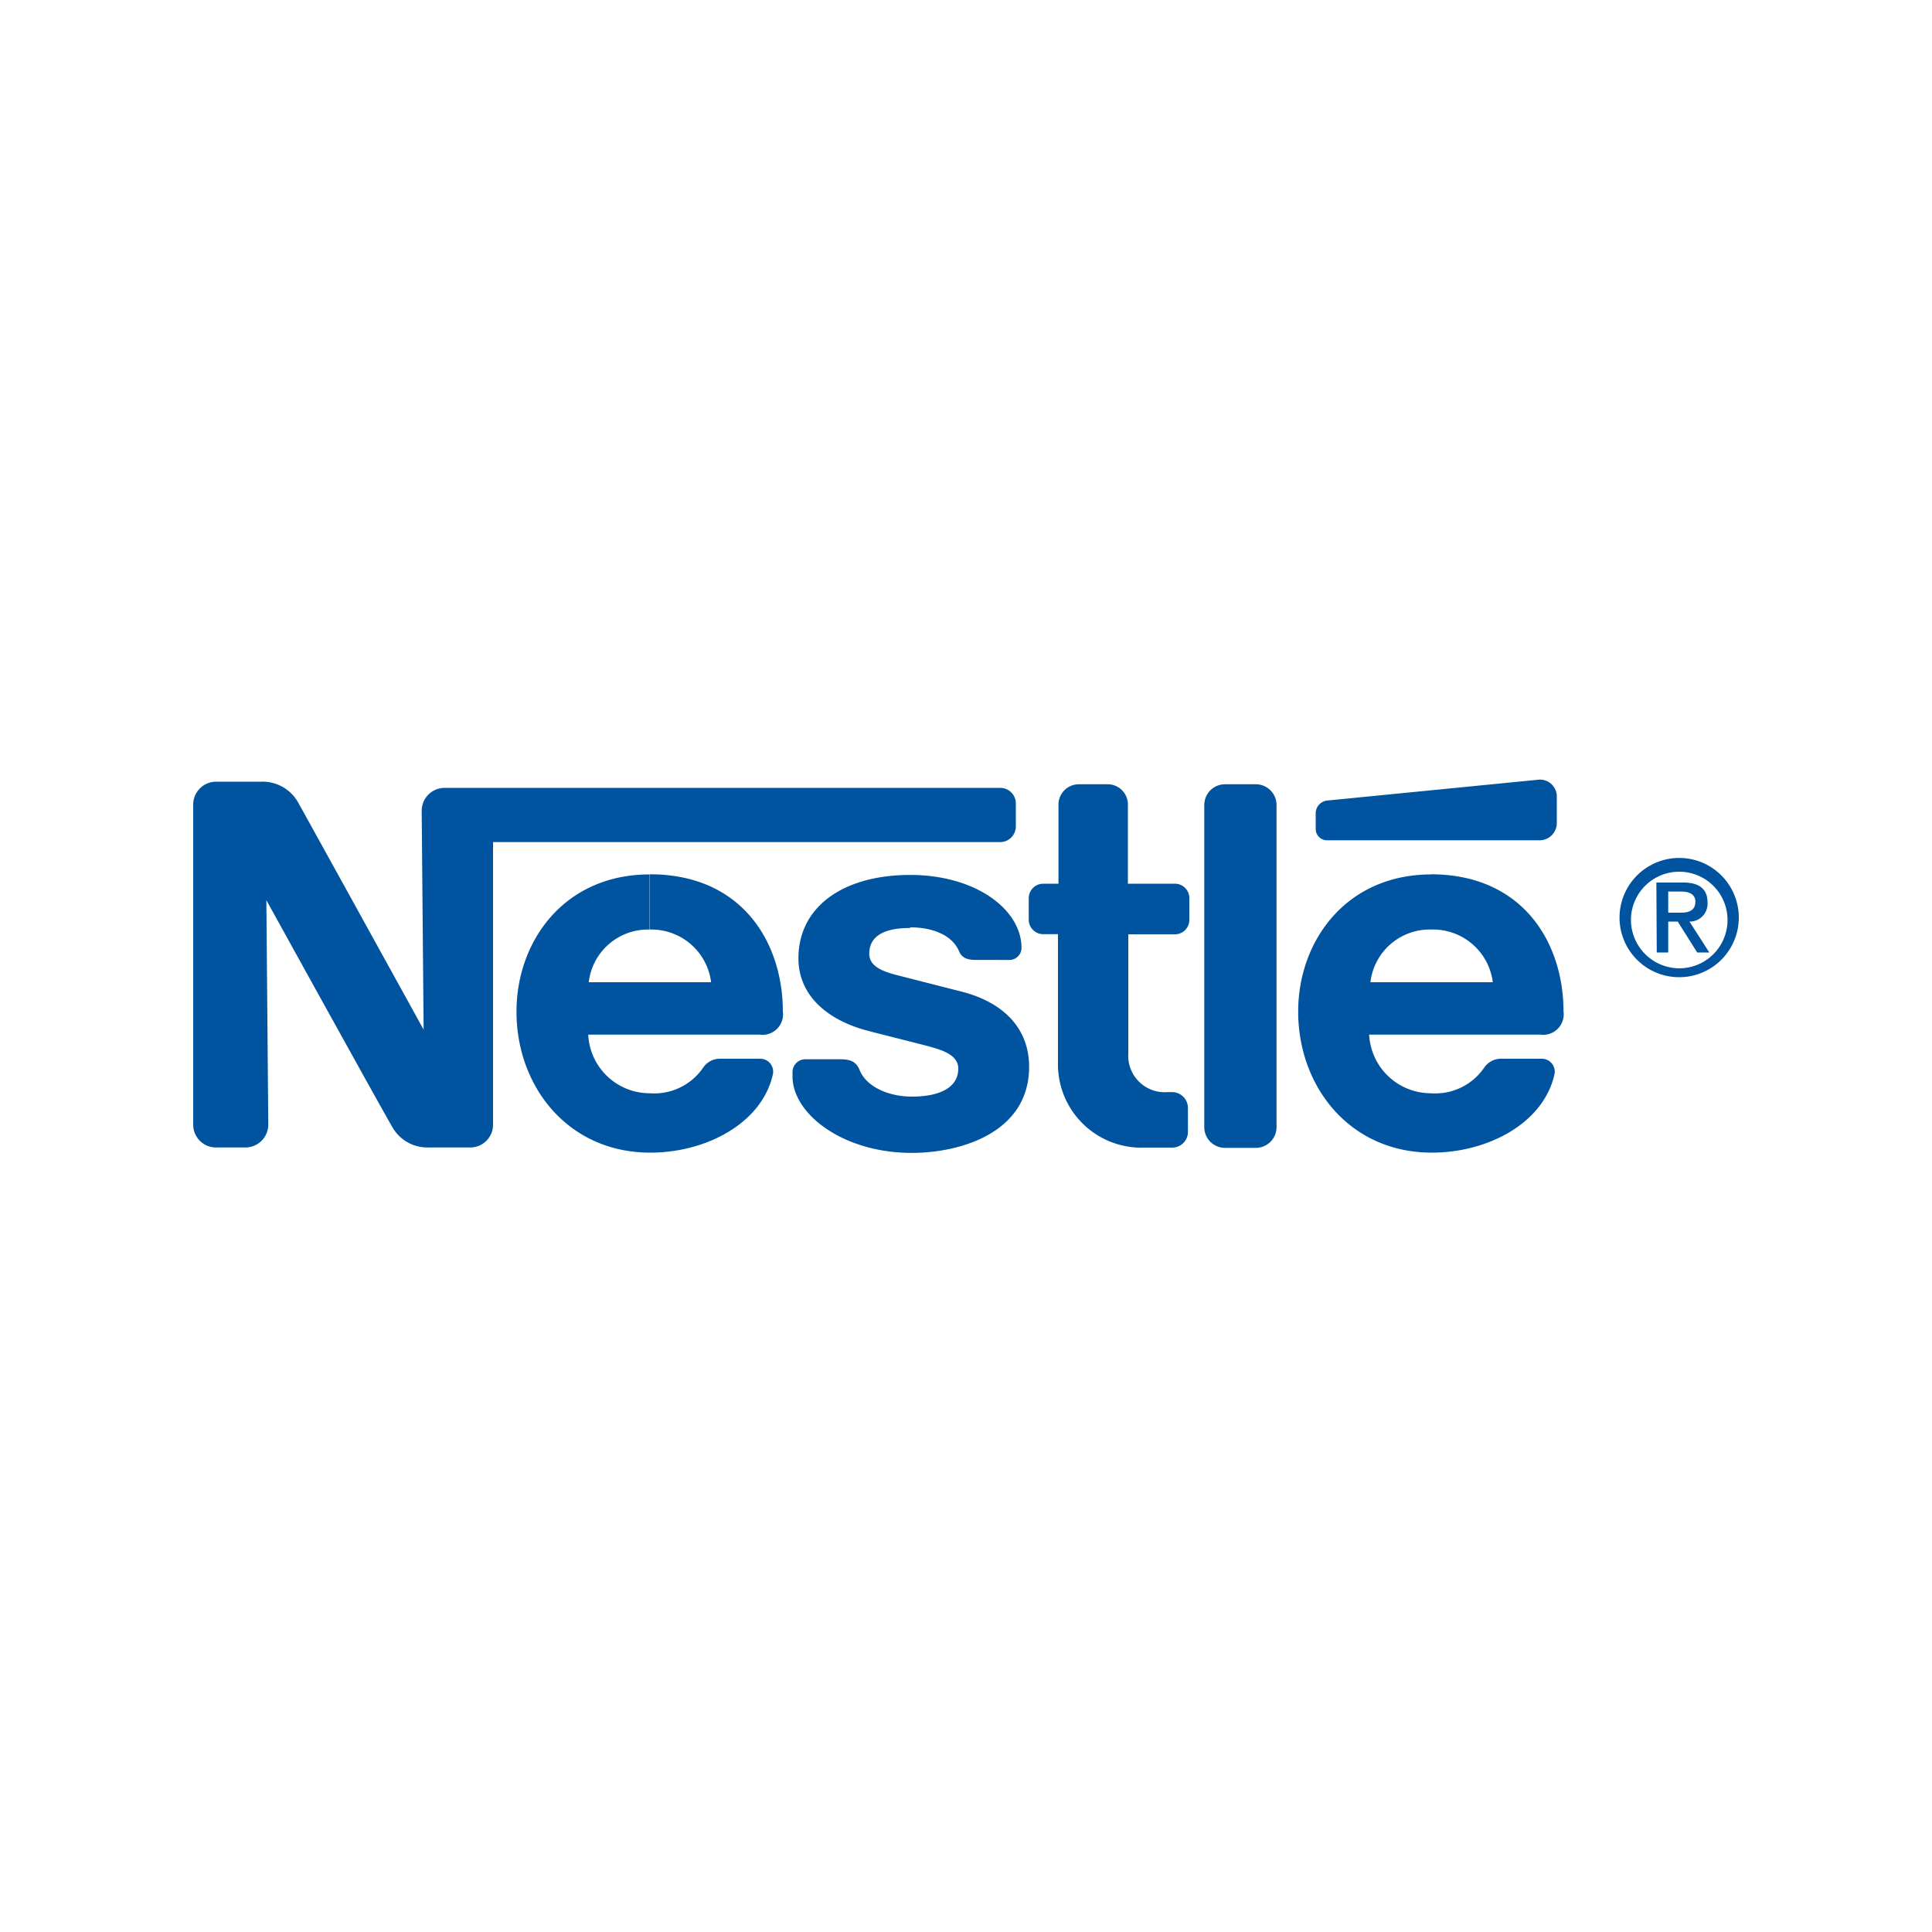
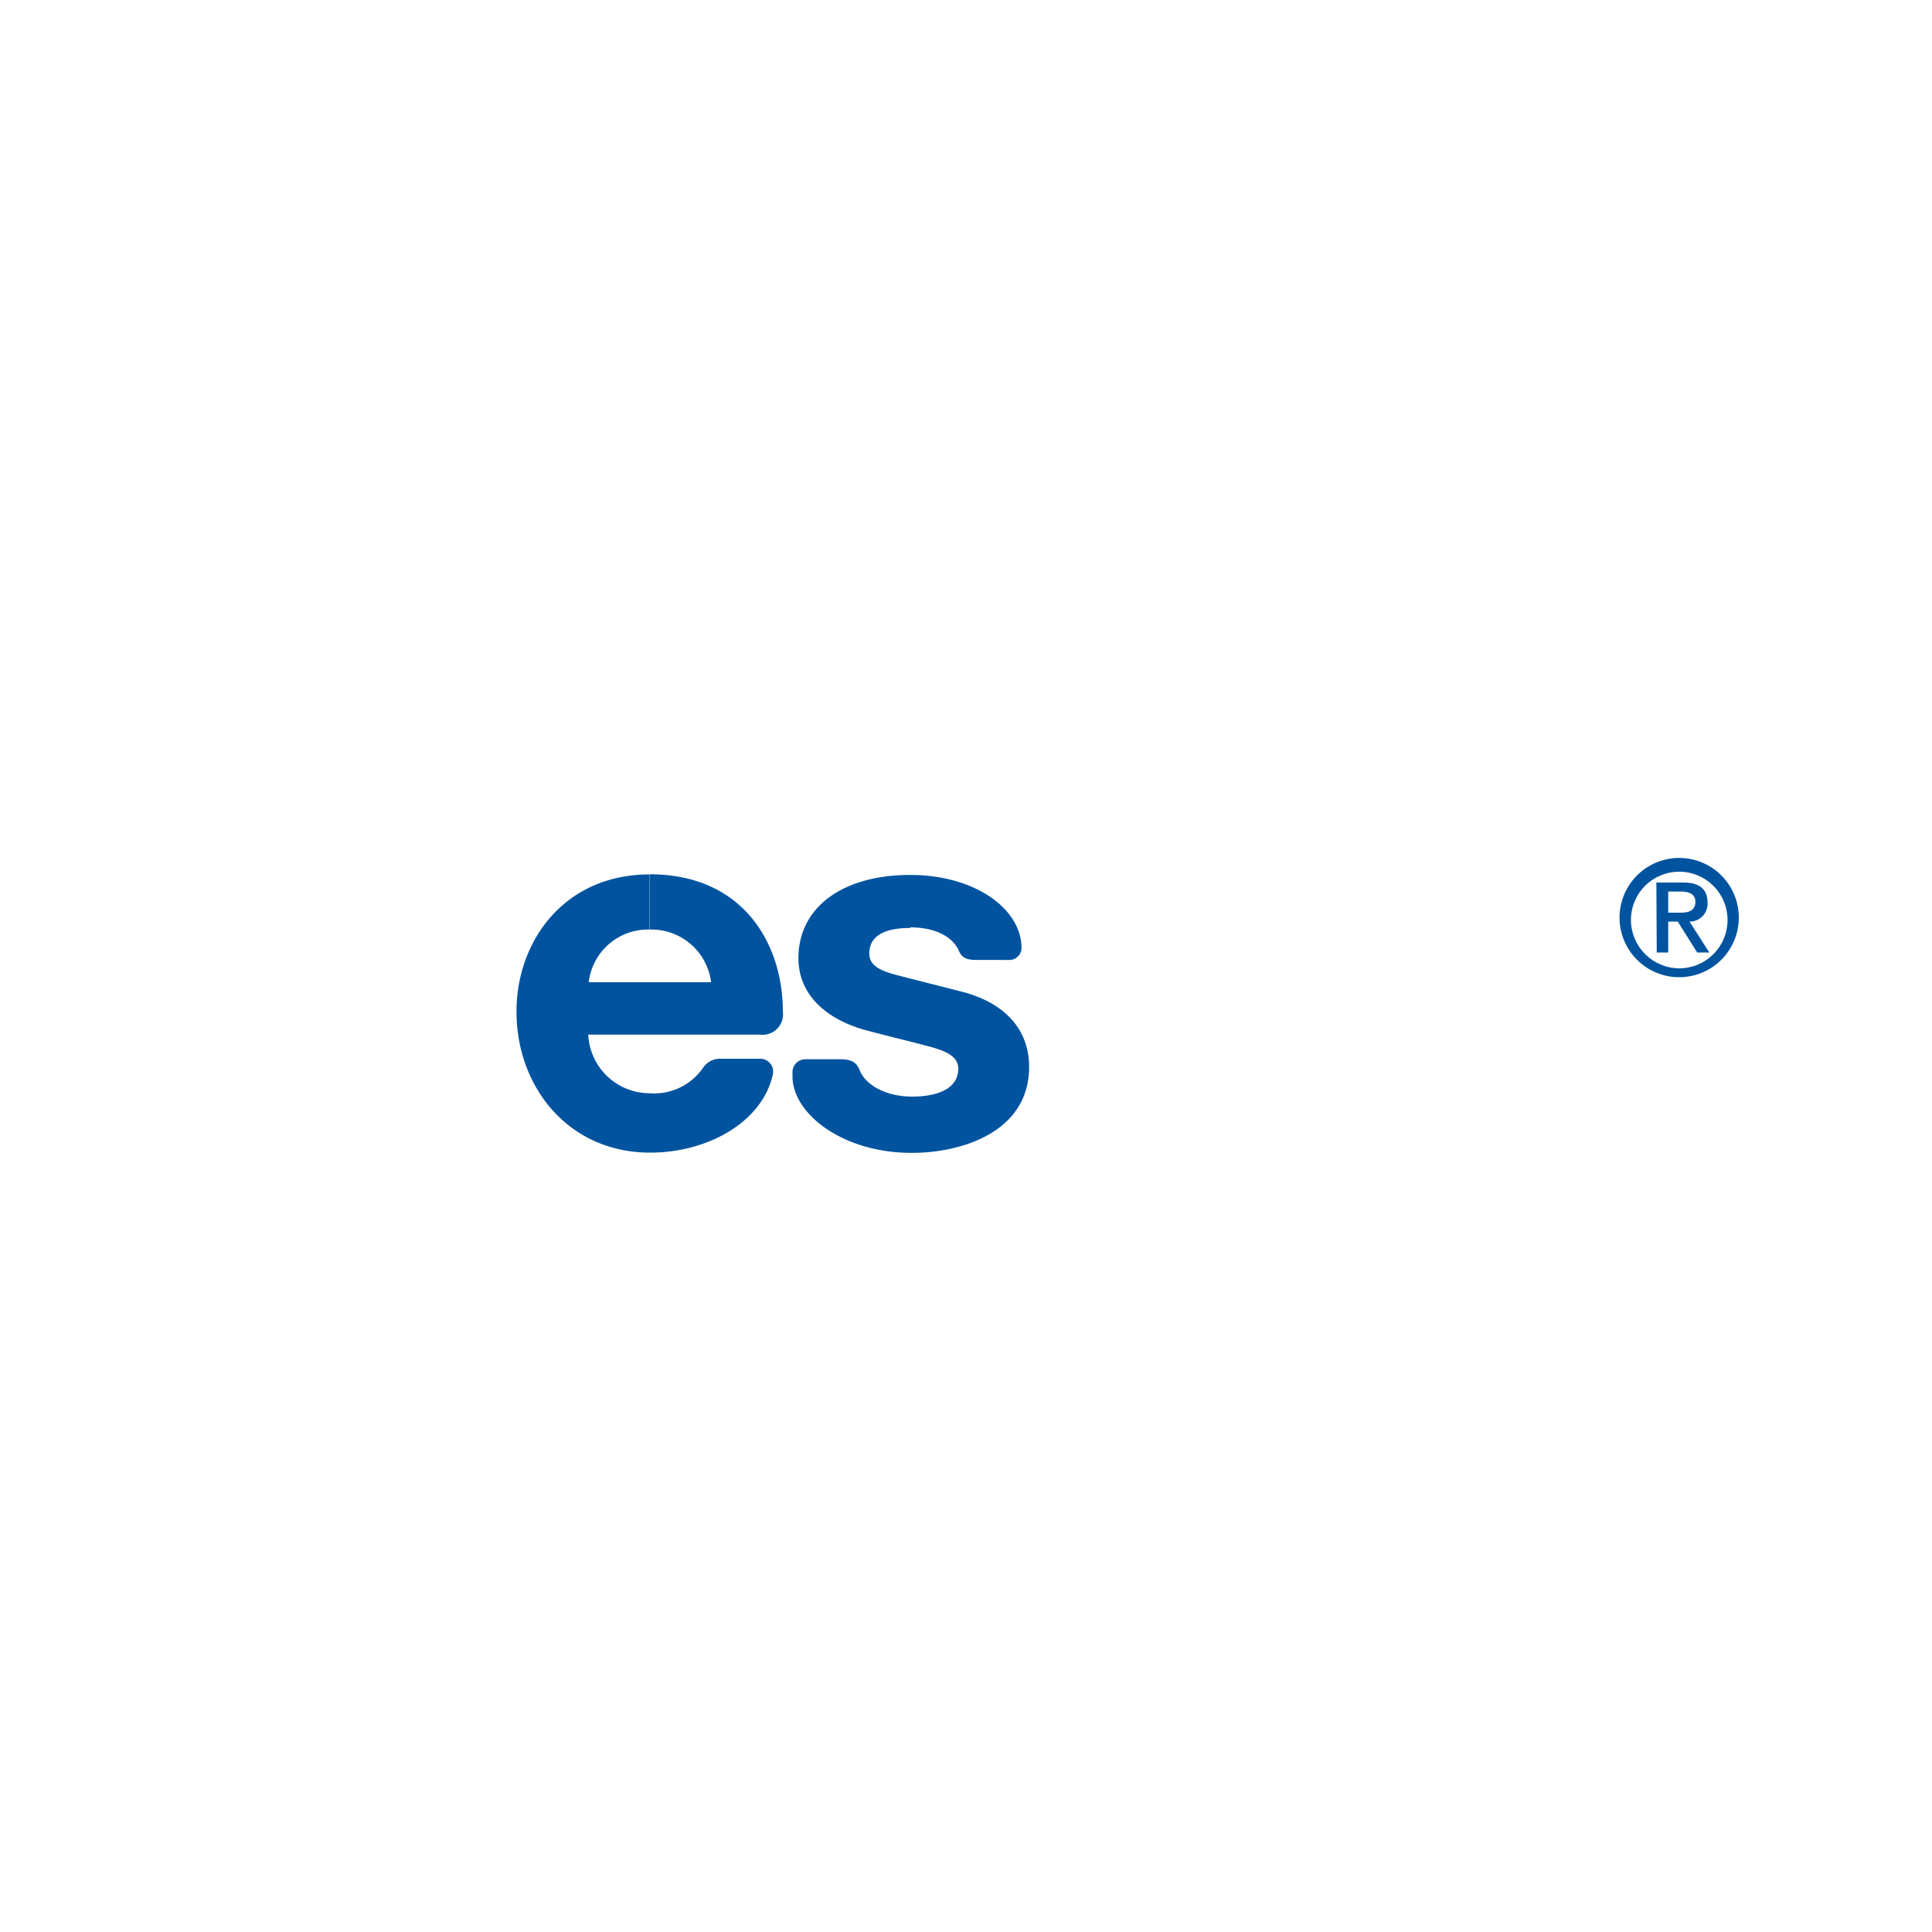
<svg xmlns="http://www.w3.org/2000/svg" id="Layer_1" data-name="Layer 1" viewBox="0 0 150 150">
  <defs>
    <style>.cls-1,.cls-2{fill:#00539f;}.cls-1{fill-rule:evenodd;}</style>
  </defs>
  <title>HL COMPANY PROFILE 2019</title>
  <path class="cls-1" d="M125.74,71.24a4.63,4.63,0,1,0,4.63-4.63,4.64,4.64,0,0,0-4.63,4.63m.89,0a3.75,3.75,0,1,1,3.75,3.94A3.77,3.77,0,0,1,126.63,71.24Zm2,2.71h.89v-2.4h.74l1.51,2.4h.94l-1.54-2.4a1.38,1.38,0,0,0,1.4-1.5c0-1-.62-1.53-1.86-1.53H128.6Zm.89-4.73h1c.56,0,1.11.17,1.11.79s-.43.85-1.11.85h-1Z" />
-   <path class="cls-2" d="M99.11,62.5a1.61,1.61,0,0,0-1.62-1.61H95.11a1.61,1.61,0,0,0-1.61,1.62v25a1.61,1.61,0,0,0,1.61,1.61h2.38a1.61,1.61,0,0,0,1.62-1.61v-25" />
-   <path class="cls-2" d="M102.15,63.17v1.19a.88.88,0,0,0,.89.88h16.47a1.34,1.34,0,0,0,1.36-1.36v-2a1.31,1.31,0,0,0-1.36-1.35l-16.43,1.62a1,1,0,0,0-.93,1" />
-   <path class="cls-2" d="M88.82,89.1a6.47,6.47,0,0,1-6.68-6.57v-10H81a1.13,1.13,0,0,1-1.13-1.12V69.74A1.13,1.13,0,0,1,81,68.61h1.18V62.47a1.58,1.58,0,0,1,1.58-1.58H86a1.57,1.57,0,0,1,1.57,1.58v6.14h3.64a1.12,1.12,0,0,1,1.13,1.13v1.67a1.12,1.12,0,0,1-1.13,1.13H87.6v9.25a2.83,2.83,0,0,0,3.06,3H91a1.23,1.23,0,0,1,1.23,1.23v1.81A1.22,1.22,0,0,1,91,89.1H88.82" />
  <path class="cls-2" d="M50.44,72.17a4.67,4.67,0,0,1,4.77,4.09h-9.5a4.63,4.63,0,0,1,4.73-4.09V67.89c-6.63,0-10.34,5.18-10.34,10.65,0,5.82,4,10.95,10.39,10.95,4.38,0,8.7-2.32,9.52-6.1a1,1,0,0,0-1-1.19H55.92a1.57,1.57,0,0,0-1.32.68,4.6,4.6,0,0,1-4.15,2,4.78,4.78,0,0,1-4.78-4.55H59a1.59,1.59,0,0,0,1.78-1.8c0-5.33-3.15-10.65-10.32-10.65v4.28" />
-   <path class="cls-2" d="M111.13,72.17a4.67,4.67,0,0,1,4.77,4.09h-9.5a4.63,4.63,0,0,1,4.73-4.09V67.89c-6.63,0-10.34,5.18-10.34,10.65,0,5.82,4,10.95,10.38,10.95,4.39,0,8.7-2.32,9.52-6.1a1,1,0,0,0-1-1.19h-3.13a1.57,1.57,0,0,0-1.32.68,4.6,4.6,0,0,1-4.15,2,4.8,4.8,0,0,1-4.79-4.55h13.32a1.59,1.59,0,0,0,1.77-1.8c0-5.33-3.15-10.65-10.31-10.65v4.28" />
-   <path class="cls-2" d="M77.66,61.17H34.52a1.78,1.78,0,0,0-1.78,1.77l.15,17S23.6,63.1,23.11,62.24a3.16,3.16,0,0,0-2.79-1.55H16.77A1.78,1.78,0,0,0,15,62.47V87.32a1.77,1.77,0,0,0,1.77,1.77h2.28a1.78,1.78,0,0,0,1.78-1.77l-.15-17.43s9.39,17,9.79,17.63a3.12,3.12,0,0,0,2.78,1.57h3.26a1.77,1.77,0,0,0,1.77-1.77V65.38H77.66a1.22,1.22,0,0,0,1.21-1.22V62.38a1.21,1.21,0,0,0-1.21-1.21" />
  <path class="cls-2" d="M70.67,72c1.88,0,3.29.68,3.79,1.85.24.57.7.68,1.35.68H78.4a.94.94,0,0,0,.91-.93c0-3-3.57-5.67-8.64-5.67-5.23,0-8.68,2.49-8.68,6.47,0,3,2.41,4.85,5.36,5.62,1.35.36,3.65.92,4.76,1.22s2.29.69,2.29,1.72c0,1.63-1.72,2.18-3.59,2.18s-3.56-.79-4.07-2.06c-.29-.73-.81-.84-1.59-.84H62.53a1,1,0,0,0-1,1v.33c0,2.9,3.89,5.94,9.26,5.94,3.81,0,9.11-1.58,9.11-6.68,0-3-2-5-5.2-5.83l-4.94-1.26c-1.18-.3-2.27-.68-2.27-1.69,0-1.52,1.4-2,3.16-2" />
</svg>